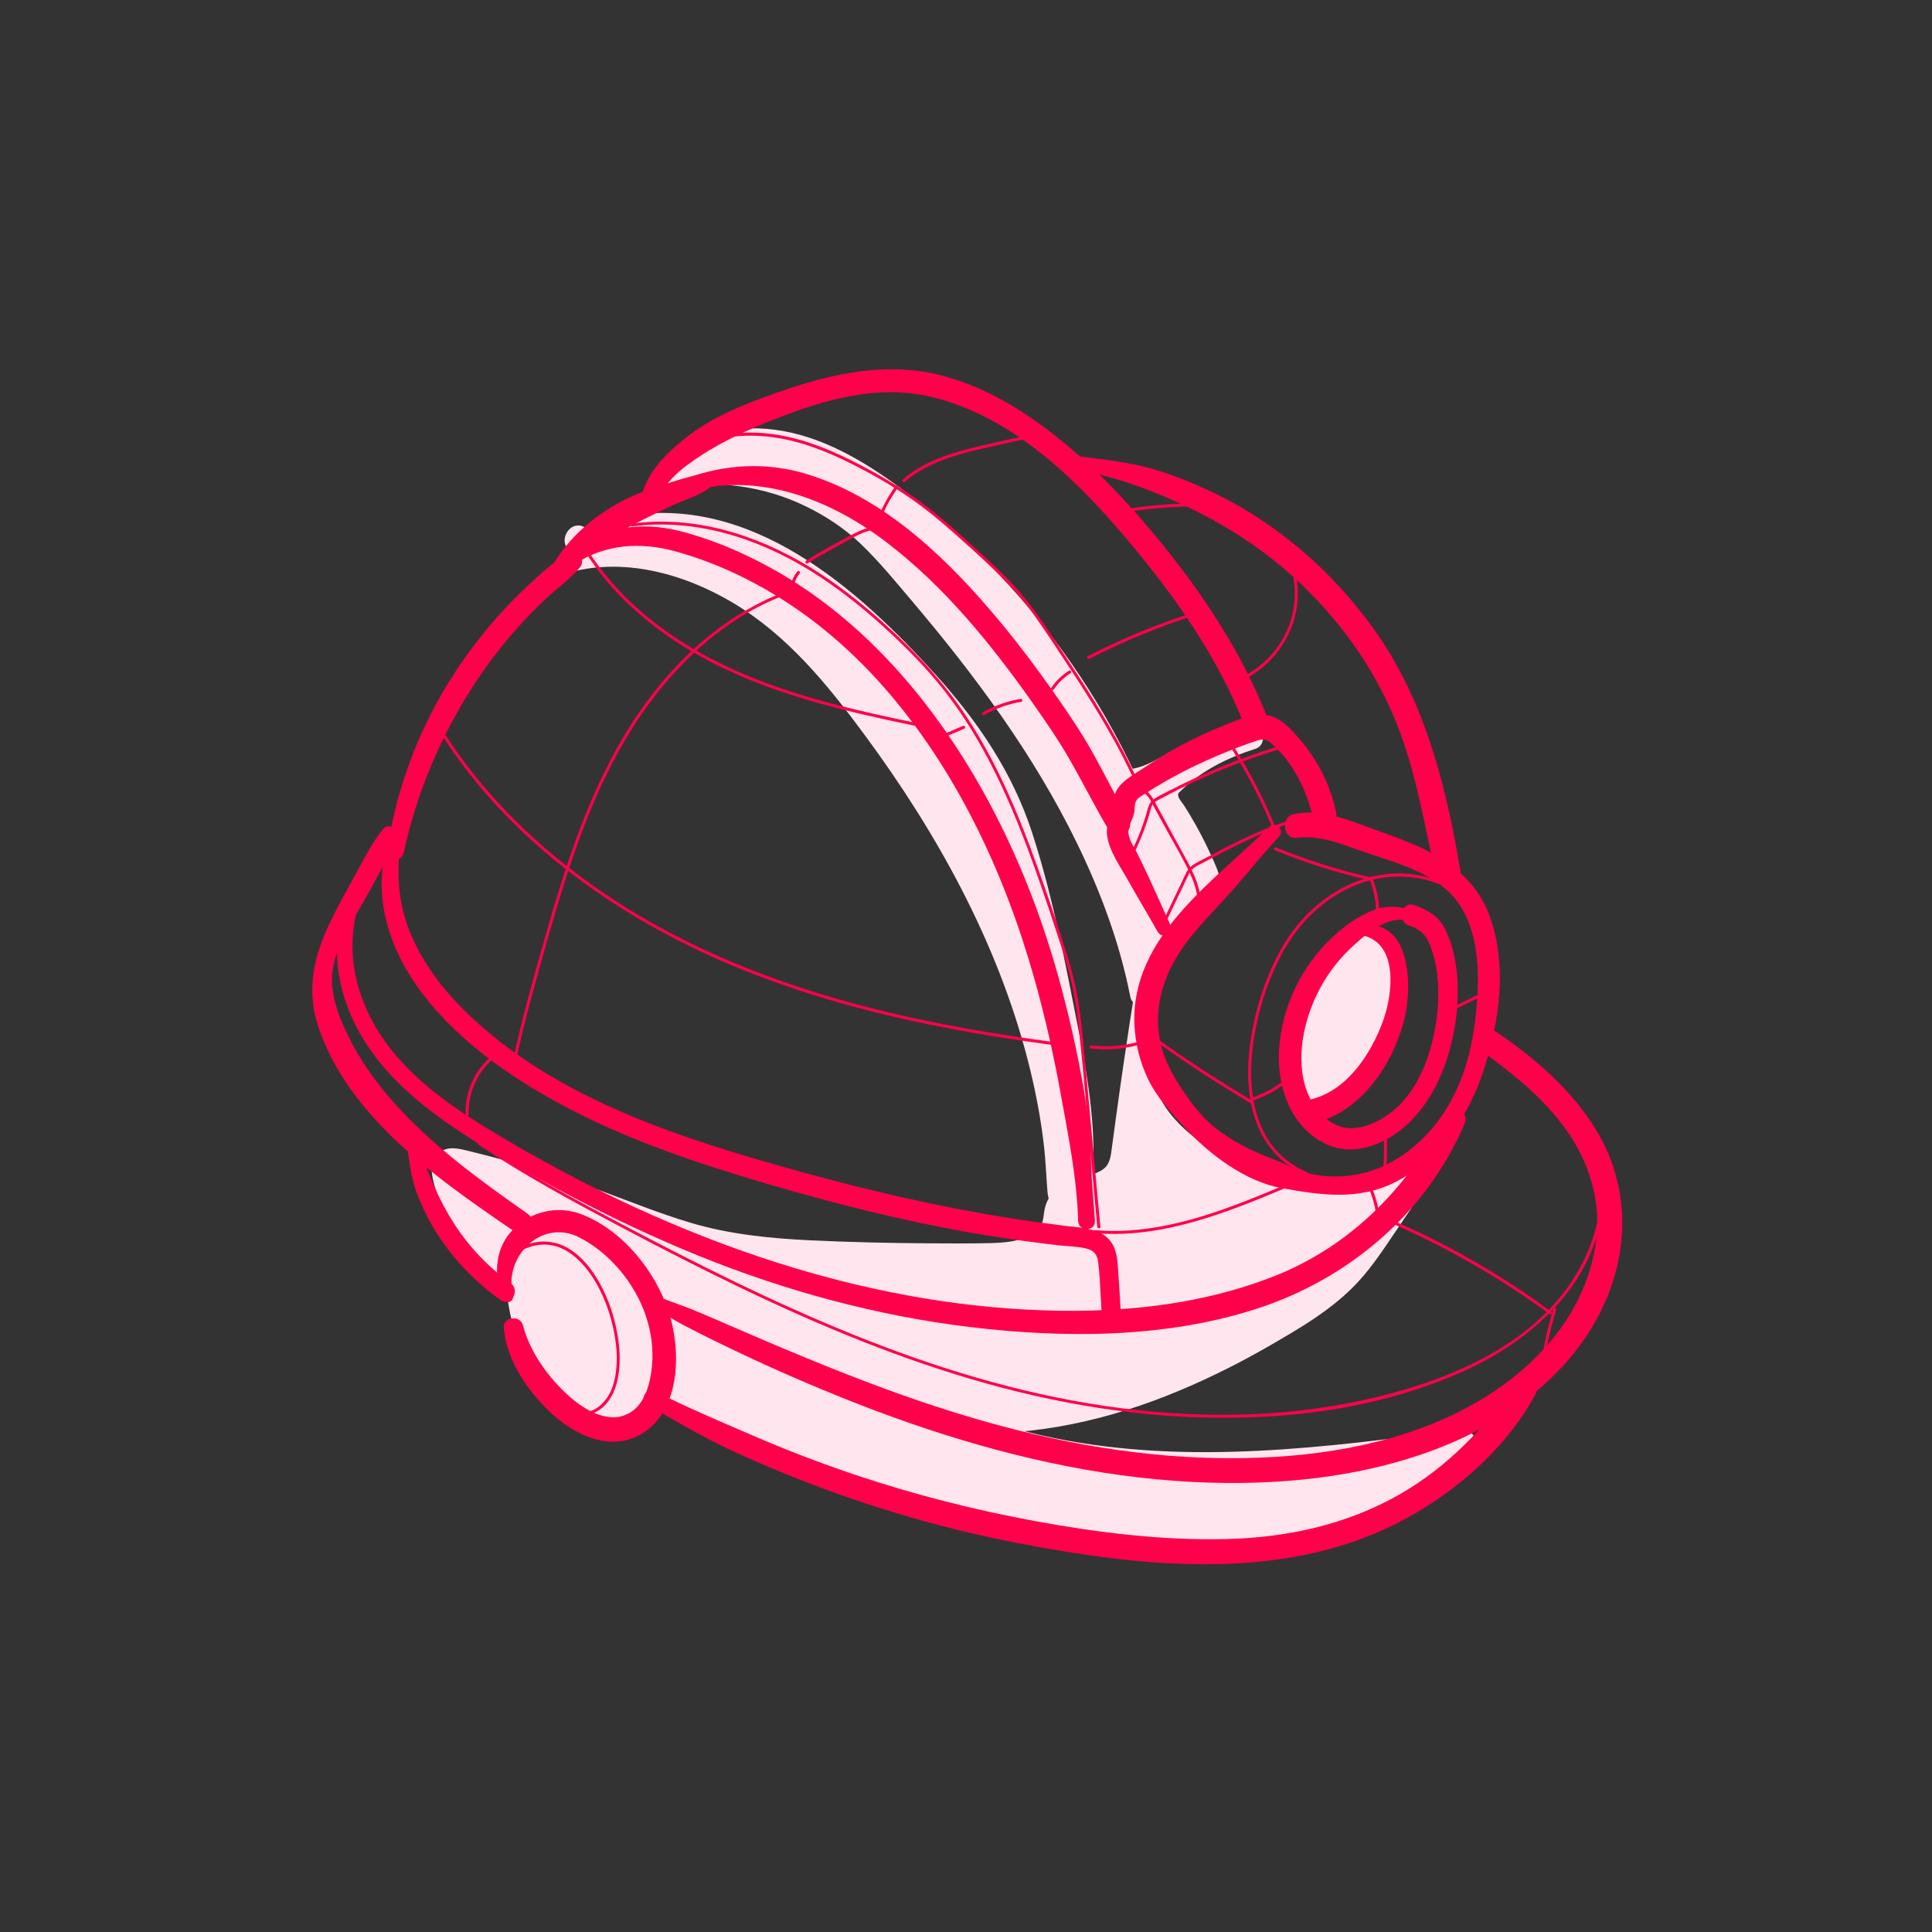
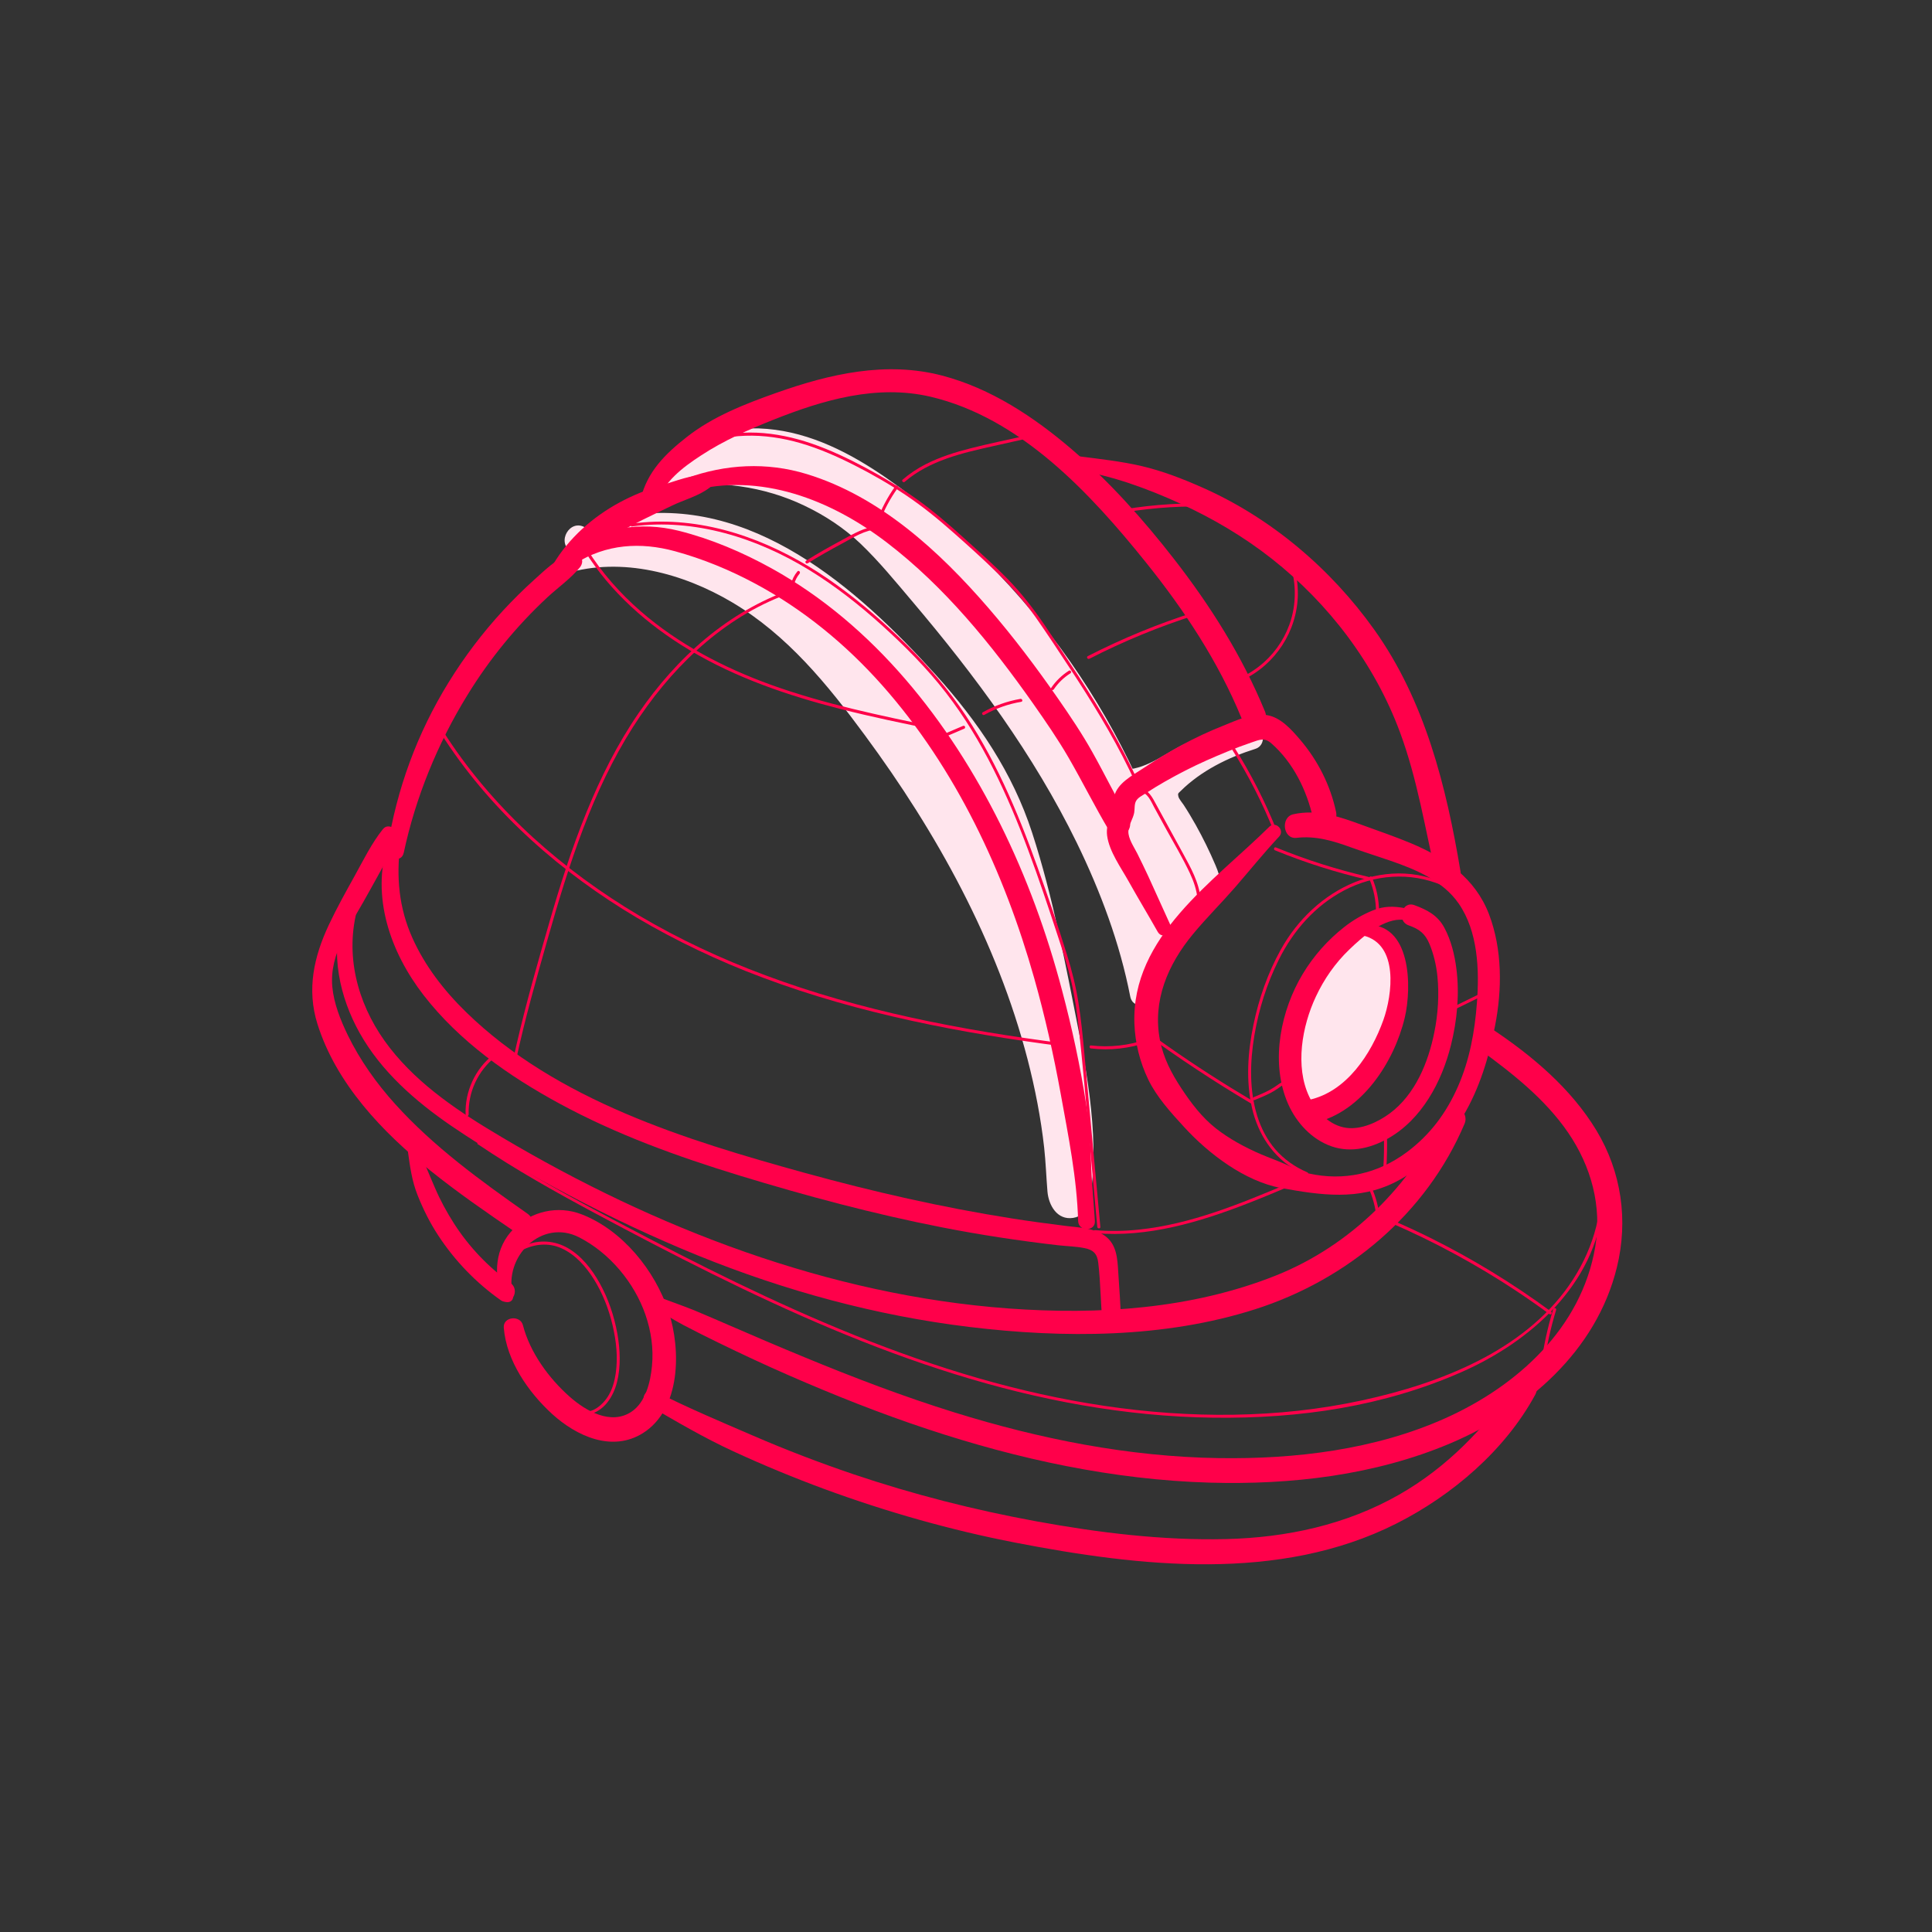
<svg xmlns="http://www.w3.org/2000/svg" width="90" height="90" viewBox="0 0 90 90" fill="none">
  <rect x="0" y="0" width="90" height="90" fill="#333333" stroke="none" />
  <path d="M30.701 22.376C31.927 20.779 34.151 20.201 36.139 20.509C38.126 20.816 39.919 21.878 41.546 23.059C46.234 26.464 50.029 31.084 52.455 36.345C53.479 36.319 54.345 35.636 55.256 35.167C56.209 34.68 57.278 34.414 58.35 34.395C56.966 34.77 55.672 35.483 54.619 36.454C54.495 36.566 54.367 36.694 54.322 36.855C54.248 37.121 54.413 37.391 54.562 37.624C55.202 38.612 55.747 39.657 56.19 40.748C56.25 40.894 56.306 41.044 56.299 41.201C56.269 41.722 55.609 41.899 55.129 42.112C54.394 42.439 53.873 43.133 53.591 43.886C53.31 44.64 53.242 45.454 53.194 46.256C51.589 38.685 46.849 32.171 41.764 26.336C41.306 25.811 40.845 25.286 40.335 24.814C37.913 22.556 34.41 21.517 31.148 22.087" fill="#FFE5ED" />
  <path d="M30.968 22.642C32.093 21.319 33.9 20.801 35.595 20.936C37.515 21.086 39.292 22.095 40.841 23.171C43.924 25.316 46.639 28.039 48.821 31.091C50.059 32.824 51.127 34.669 52.028 36.6C52.099 36.75 52.301 36.859 52.462 36.851C53.483 36.791 54.307 36.278 55.174 35.786C56.153 35.235 57.225 34.913 58.354 34.894L58.222 33.922C56.835 34.267 55.56 34.95 54.472 35.873C53.94 36.322 53.587 36.829 53.884 37.538C54.172 38.227 54.656 38.846 54.998 39.517C55.178 39.866 55.343 40.222 55.5 40.583C55.553 40.703 55.691 40.92 55.691 41.059C55.691 41.254 55.766 41.13 55.59 41.28C55.395 41.449 55.065 41.509 54.836 41.617C54.536 41.756 54.259 41.947 54.019 42.176C52.894 43.234 52.691 44.805 52.631 46.267C53.002 46.219 53.374 46.166 53.741 46.117C52.639 41.449 50.55 37.204 47.854 33.251C46.504 31.275 45.03 29.381 43.492 27.547C41.97 25.729 40.455 23.861 38.329 22.721C36.094 21.521 33.484 21.079 30.986 21.514C30.214 21.649 30.547 22.804 31.309 22.684C33.398 22.35 35.584 22.646 37.492 23.565C38.441 24.019 39.322 24.6 40.084 25.324C40.946 26.149 41.711 27.086 42.48 27.994C45.424 31.466 48.157 35.156 50.16 39.259C51.266 41.528 52.166 43.935 52.65 46.417C52.778 47.081 53.711 46.864 53.76 46.267C53.861 45.026 54.019 43.406 55.237 42.724C55.68 42.476 56.186 42.375 56.55 41.996C57.03 41.494 56.869 40.883 56.625 40.312C56.351 39.667 56.044 39.041 55.703 38.43C55.523 38.111 55.339 37.8 55.14 37.496C55.08 37.403 54.926 37.226 54.896 37.114C54.855 36.956 54.889 36.956 55.001 36.847C55.95 35.906 57.221 35.28 58.485 34.883C58.999 34.721 58.931 33.892 58.354 33.911C57.266 33.953 56.224 34.178 55.237 34.635C54.334 35.055 53.494 35.79 52.462 35.85L52.898 36.101C51.189 32.427 48.853 29.08 45.994 26.209C44.548 24.753 42.973 23.433 41.288 22.264C39.63 21.116 37.774 20.152 35.734 19.98C33.69 19.804 31.62 20.516 30.379 22.2C30.128 22.541 30.694 22.976 30.968 22.654V22.642Z" fill="#FFE5ED" />
  <path d="M26.273 26.396C29.621 25.301 33.36 26.651 36.112 28.849C36.731 29.344 37.316 29.88 37.864 30.454C38.468 31.087 39.026 31.766 39.566 32.456C44.801 39.083 49.013 46.92 49.384 55.358C49.391 55.56 49.403 55.774 49.511 55.943C49.62 56.111 49.86 56.22 50.029 56.108C50.16 56.021 50.197 55.849 50.22 55.691C50.591 53.141 50.167 50.55 49.695 48.019C49.222 45.495 48.701 42.983 48.026 40.508C47.722 39.39 47.381 38.276 46.913 37.215C45.795 34.699 43.972 32.565 42.049 30.593C40.148 28.642 38.089 26.782 35.625 25.624C33.161 24.465 30.229 24.071 27.709 25.099C27.457 25.2 27.146 25.305 26.944 25.129" fill="#FFE5ED" />
  <path d="M26.359 26.715C28.973 25.927 31.826 26.707 34.11 28.061C36.671 29.58 38.539 31.875 40.282 34.241C43.639 38.786 46.444 43.852 47.869 49.35C48.218 50.7 48.487 52.076 48.641 53.46C48.716 54.142 48.739 54.829 48.795 55.511C48.851 56.145 49.245 56.85 49.991 56.734C50.726 56.617 50.794 55.852 50.858 55.252C50.944 54.45 50.955 53.644 50.917 52.841C50.839 51.263 50.576 49.695 50.273 48.146C49.654 45.008 49.069 41.831 48.079 38.786C47.171 35.992 45.562 33.619 43.605 31.451C39.926 27.383 34.991 23.003 29.059 24.052C28.747 24.109 28.436 24.18 28.133 24.274C28.001 24.311 27.367 24.637 27.266 24.578C26.55 24.139 25.898 25.264 26.61 25.703C27.24 26.089 27.851 25.721 28.474 25.519C29.096 25.316 29.749 25.192 30.409 25.155C31.804 25.076 33.191 25.328 34.5 25.804C37.102 26.753 39.27 28.609 41.201 30.54C43.163 32.501 45.056 34.612 46.264 37.136C46.909 38.483 47.306 39.934 47.685 41.37C48.064 42.806 48.42 44.396 48.731 45.922C49.343 48.926 50.029 52.087 49.695 55.166C49.691 55.219 49.601 55.646 49.627 55.661L49.804 55.59C49.95 55.594 50.006 55.545 49.976 55.44C50.006 55.354 49.965 55.219 49.961 55.125C49.943 54.78 49.92 54.439 49.886 54.094C49.826 53.411 49.74 52.729 49.631 52.054C49.421 50.726 49.125 49.417 48.75 48.127C47.212 42.855 44.411 38.029 41.13 33.66C39.439 31.406 37.65 29.175 35.246 27.637C33.139 26.288 30.551 25.376 28.02 25.661C27.401 25.733 26.775 25.894 26.183 26.089C25.785 26.22 25.95 26.843 26.359 26.723V26.715Z" fill="#FFE5ED" />
  <path d="M63.57 43.631C62.434 44.812 61.252 46.069 60.855 47.659C60.754 48.06 60.709 48.472 60.682 48.881C60.656 49.286 60.653 49.703 60.795 50.081C60.938 50.46 61.249 50.797 61.65 50.861C62.085 50.929 62.501 50.674 62.831 50.385C64.579 48.877 65.164 46.178 64.204 44.081C64.091 43.837 63.806 43.571 63.608 43.748" fill="#FFE5ED" />
  <path d="M63.296 43.358C62.258 44.34 61.219 45.274 60.626 46.605C60.304 47.333 60.154 48.09 60.109 48.881C60.068 49.597 60.139 50.362 60.649 50.917C61.811 52.178 63.33 50.865 64.076 49.837C64.819 48.818 65.209 47.535 65.216 46.279C65.216 45.581 65.104 44.869 64.853 44.22C64.714 43.86 64.556 43.492 64.211 43.282C63.847 43.061 63.409 43.121 63.199 43.515C63.038 43.815 63.236 44.227 63.6 44.216C63.776 44.209 63.945 45.023 63.975 45.157C64.08 45.596 64.11 46.039 64.091 46.489C64.05 47.389 63.765 48.266 63.278 49.02C62.977 49.485 61.852 50.929 61.361 49.984C61.129 49.53 61.226 48.9 61.286 48.416C61.354 47.88 61.5 47.351 61.736 46.864C62.261 45.788 63.053 44.805 63.836 43.909C64.162 43.538 63.653 43.016 63.289 43.361L63.296 43.358Z" fill="#FFE5ED" />
-   <path d="M53.201 46.665C52.92 48.964 52.639 51.263 52.361 53.561C52.312 53.955 52.256 54.367 52.016 54.682C51.375 55.508 49.792 55.23 49.365 56.186C49.241 56.464 49.256 56.782 49.178 57.075C48.862 58.26 47.321 58.523 46.091 58.541C43.684 58.571 41.276 58.545 38.869 58.462C36.78 58.391 34.676 58.271 32.655 57.75C31.185 57.371 29.775 56.79 28.354 56.261C26.062 55.41 23.723 54.701 21.345 54.139C21.195 54.105 21.026 54.071 20.895 54.154C20.674 54.292 20.73 54.623 20.812 54.866C21.48 56.865 22.316 59.062 24.203 60C24.326 61.511 24.825 62.989 25.642 64.264C26.108 64.987 26.704 65.67 27.491 66.015C28.279 66.36 29.291 66.3 29.899 65.689C30.131 65.456 30.319 65.141 30.637 65.055C30.919 64.98 31.211 65.111 31.474 65.239C39.971 69.371 49.376 72.229 58.789 71.381C59.929 71.28 61.069 71.119 62.171 70.815C64.463 70.177 66.566 68.888 68.175 67.136C64.147 67.68 60.105 68.228 56.04 68.228C51.975 68.228 47.861 67.669 44.119 66.082C49.703 66.615 55.222 64.429 59.992 61.485C61.013 60.855 62.021 60.18 62.846 59.306C63.413 58.706 63.885 58.024 64.35 57.345C65.032 56.355 65.711 55.365 66.394 54.375C64.931 55.519 62.992 55.958 61.144 55.785C59.295 55.612 57.532 54.874 55.969 53.869C54.394 52.86 52.849 51.154 53.329 49.346" fill="#FFE5ED" />
-   <path d="M52.796 46.553C52.508 48.405 52.23 50.254 51.979 52.11C51.919 52.564 51.859 53.017 51.795 53.468C51.75 53.805 51.716 54.203 51.435 54.431C51.034 54.758 50.407 54.788 49.935 54.968C49.335 55.196 48.859 55.59 48.686 56.235C48.604 56.542 48.634 56.884 48.454 57.161C48.319 57.375 48.09 57.514 47.861 57.615C47.347 57.84 46.755 57.892 46.2 57.907C45.236 57.934 44.269 57.922 43.305 57.919C41.434 57.907 39.562 57.866 37.695 57.776C35.846 57.686 34.005 57.499 32.224 56.977C30.476 56.464 28.8 55.733 27.079 55.148C25.359 54.56 23.613 54.051 21.848 53.621C21.371 53.505 20.858 53.362 20.441 53.715C20.141 53.97 20.074 54.36 20.13 54.731C20.246 55.496 20.625 56.284 20.929 56.989C21.551 58.436 22.448 59.797 23.887 60.529L23.587 60.004C23.749 61.669 24.266 63.296 25.2 64.691C26.014 65.906 27.262 66.986 28.823 66.799C29.19 66.754 29.554 66.649 29.872 66.454C30.191 66.259 30.371 65.97 30.645 65.741C30.919 65.513 31.271 65.805 31.556 65.944C31.969 66.142 32.385 66.338 32.801 66.529C34.414 67.271 36.053 67.965 37.718 68.595C44.351 71.104 51.499 72.611 58.609 71.996C60.551 71.828 62.449 71.486 64.237 70.684C65.869 69.953 67.346 68.85 68.565 67.545C68.981 67.099 68.55 66.529 68.014 66.6C61.807 67.433 55.388 68.257 49.178 67.005C47.494 66.668 45.847 66.172 44.269 65.509L44.108 66.694C47.591 67.009 51.083 66.308 54.319 65.032C55.954 64.388 57.536 63.611 59.062 62.734C60.536 61.886 62.085 60.99 63.251 59.73C63.93 58.999 64.474 58.159 65.032 57.337C65.64 56.445 66.236 55.545 66.802 54.626C67.043 54.236 66.536 53.659 66.139 53.962C63.968 55.601 61.121 55.571 58.661 54.645C57.443 54.184 56.197 53.516 55.23 52.639C54.36 51.847 53.531 50.737 53.824 49.496C53.977 48.84 52.969 48.559 52.811 49.219C52.08 52.328 55.481 54.517 57.911 55.53C60.731 56.704 64.121 56.741 66.63 54.806L65.966 54.142C64.901 55.538 63.986 57.064 62.861 58.41C61.736 59.756 60.39 60.574 58.969 61.414C56.089 63.116 52.991 64.5 49.703 65.171C47.861 65.546 45.983 65.662 44.111 65.494C43.811 65.468 43.556 65.745 43.519 66.019C43.474 66.341 43.669 66.562 43.95 66.683C49.837 69.157 56.419 69.142 62.663 68.438C64.552 68.224 66.431 67.957 68.314 67.699L67.763 66.754C65.528 69.161 62.55 70.41 59.318 70.755C55.909 71.119 52.436 70.98 49.054 70.451C45.653 69.919 42.319 69.011 39.083 67.853C37.451 67.267 35.843 66.619 34.256 65.914C33.469 65.565 32.689 65.198 31.913 64.826C31.223 64.493 30.536 64.275 29.895 64.834C29.674 65.025 29.524 65.287 29.273 65.445C28.999 65.618 28.661 65.67 28.339 65.647C27.63 65.591 27.056 65.138 26.606 64.616C25.586 63.439 24.971 61.796 24.814 60.259C24.765 59.782 24.668 59.606 24.259 59.362C23.981 59.201 23.734 59.002 23.509 58.778C23.04 58.312 22.684 57.758 22.38 57.172C22.069 56.569 21.825 55.935 21.6 55.294C21.547 55.144 21.495 54.994 21.446 54.844C21.446 54.84 21.394 54.626 21.371 54.608L21.364 54.574C21.341 54.45 21.274 54.514 21.161 54.761C21.18 54.814 21.724 54.9 21.769 54.911C22.001 54.968 22.23 55.028 22.462 55.087C24.191 55.541 25.901 56.07 27.581 56.678C29.231 57.27 30.851 57.979 32.557 58.406C34.294 58.841 36.086 58.999 37.871 59.081C39.709 59.167 41.554 59.201 43.391 59.205C44.854 59.212 46.485 59.377 47.906 58.95C48.469 58.781 49.009 58.496 49.376 58.031C49.575 57.78 49.718 57.499 49.785 57.188C49.849 56.914 49.811 56.539 50.014 56.321C50.325 55.987 50.977 55.943 51.386 55.789C51.983 55.564 52.474 55.215 52.714 54.608C53.014 53.854 52.995 52.931 53.081 52.133C53.182 51.225 53.288 50.318 53.366 49.41C53.445 48.502 53.528 47.595 53.606 46.688C53.648 46.219 52.852 46.106 52.778 46.575L52.796 46.553Z" fill="#FFE5ED" />
  <path d="M65.46 42.307C64.912 42.206 64.474 42.203 63.956 42.409C63.48 42.602 63.033 42.861 62.629 43.178C61.853 43.784 61.194 44.528 60.686 45.371C59.674 47.051 59.194 49.373 59.932 51.251C60.285 52.151 60.953 52.95 61.852 53.333C62.794 53.737 63.788 53.524 64.657 53.036C66.233 52.148 67.166 50.392 67.59 48.69C67.879 47.539 67.995 46.312 67.845 45.131C67.763 44.479 67.597 43.8 67.282 43.215C66.968 42.63 66.469 42.379 65.888 42.165C65.306 41.951 65.032 42.904 65.629 43.11C66.112 43.279 66.386 43.489 66.585 43.961C66.784 44.434 66.907 44.959 66.96 45.476C67.046 46.343 66.99 47.235 66.817 48.086C66.536 49.492 65.925 50.992 64.736 51.87C64.192 52.271 63.42 52.631 62.73 52.541C61.943 52.44 61.32 51.784 60.994 51.097C60.315 49.68 60.656 47.794 61.297 46.429C61.68 45.608 62.201 44.861 62.854 44.235C63.469 43.642 64.481 42.739 65.4 42.851C65.707 42.889 65.782 42.364 65.475 42.304L65.46 42.307Z" fill="#FF004A" />
  <path d="M63.51 43.583C65.171 43.991 64.86 46.343 64.444 47.513C63.877 49.102 62.726 50.861 60.975 51.236C60.289 51.383 60.578 52.451 61.267 52.294C63.446 51.791 64.95 49.462 65.438 47.411C65.775 45.998 65.756 42.934 63.578 43.091C63.307 43.11 63.221 43.515 63.51 43.586V43.583Z" fill="#FF004A" />
  <path d="M59.13 38.513C56.561 41.055 52.695 43.624 52.845 47.689C52.879 48.589 53.096 49.466 53.486 50.28C53.876 51.094 54.536 51.821 55.163 52.504C56.303 53.749 57.986 55.031 59.685 55.343C61.519 55.676 63.289 55.939 65.017 55.057C66.353 54.375 67.391 53.273 68.156 51.99C68.921 50.708 69.36 49.249 69.645 47.786C69.979 46.087 69.986 44.227 69.364 42.589C68.726 40.92 67.339 39.96 65.745 39.289C64.987 38.97 64.207 38.708 63.439 38.426C62.404 38.044 61.358 37.684 60.248 37.931C59.644 38.066 59.764 39.105 60.398 39.03C61.294 38.925 62.108 39.172 62.94 39.476C63.551 39.697 64.174 39.889 64.789 40.102C65.959 40.508 67.211 41.029 67.946 42.083C68.854 43.388 68.918 45.188 68.801 46.714C68.7 48.053 68.464 49.361 67.924 50.599C67.384 51.836 66.619 52.867 65.528 53.678C64.185 54.675 62.599 55.031 60.964 54.664C60.551 54.57 60.206 54.379 59.824 54.21C59.468 54.053 59.1 53.925 58.744 53.771C58.001 53.453 57.278 53.062 56.64 52.564C55.984 52.046 55.477 51.375 55.024 50.685C54.57 49.995 54.203 49.297 54.038 48.469C53.674 46.62 54.405 44.932 55.564 43.526C56.186 42.773 56.88 42.086 57.521 41.351C58.208 40.56 58.867 39.739 59.584 38.974C59.869 38.674 59.422 38.224 59.126 38.516L59.13 38.513Z" fill="#FF004A" />
  <path d="M60.892 54.608C60.322 54.364 59.809 54.004 59.404 53.535C59.021 53.089 58.748 52.556 58.571 51.998C58.193 50.794 58.226 49.477 58.432 48.244C58.639 47.01 59.017 45.821 59.569 44.711C60.24 43.358 61.264 42.188 62.614 41.479C64.024 40.736 65.685 40.609 67.166 41.235C67.361 41.318 67.552 41.415 67.74 41.516C67.819 41.561 67.89 41.438 67.811 41.396C67.084 40.991 66.278 40.74 65.445 40.695C64.657 40.654 63.866 40.796 63.139 41.085C61.65 41.681 60.435 42.847 59.663 44.239C59.059 45.326 58.639 46.53 58.388 47.749C58.125 49.016 58.031 50.362 58.328 51.634C58.609 52.834 59.295 53.899 60.383 54.514C60.525 54.596 60.675 54.667 60.829 54.731C60.911 54.765 60.983 54.645 60.9 54.611L60.892 54.608ZM54.51 43.065C54.165 42.322 53.839 41.569 53.494 40.826C53.329 40.47 53.156 40.117 52.98 39.761C52.83 39.461 52.549 39.064 52.564 38.719C52.575 38.43 52.778 38.153 52.834 37.864C52.867 37.684 52.834 37.466 52.924 37.309C53.014 37.151 53.209 37.061 53.359 36.964C53.959 36.57 54.589 36.218 55.226 35.891C55.864 35.565 56.531 35.273 57.203 34.999C57.559 34.852 57.922 34.714 58.29 34.59C58.676 34.459 58.901 34.343 59.227 34.631C60.244 35.524 60.874 36.814 61.166 38.115C61.324 38.816 62.389 38.516 62.239 37.819C61.972 36.574 61.388 35.422 60.562 34.455C60.165 33.99 59.663 33.42 59.029 33.315C58.324 33.199 57.604 33.559 56.962 33.814C55.657 34.331 54.416 35.014 53.25 35.794C52.751 36.127 52.05 36.476 51.9 37.11C51.825 37.421 51.836 37.714 51.724 38.021C51.611 38.329 51.532 38.606 51.574 38.929C51.671 39.664 52.219 40.417 52.575 41.055C53.017 41.846 53.486 42.619 53.932 43.41C54.15 43.792 54.694 43.455 54.514 43.069L54.51 43.065Z" fill="#FF004A" />
  <path d="M53.126 36.9C53.46 36.915 53.629 37.354 53.764 37.601C53.955 37.954 54.15 38.303 54.341 38.655C54.709 39.322 55.106 39.986 55.429 40.676C55.609 41.059 55.748 41.464 55.785 41.884C55.792 41.974 55.935 41.974 55.928 41.884C55.86 41.104 55.466 40.414 55.099 39.739C54.679 38.974 54.263 38.212 53.843 37.447C53.685 37.159 53.505 36.776 53.13 36.758C53.04 36.754 53.04 36.892 53.13 36.9H53.126Z" fill="#FF004A" />
-   <path d="M54.322 42.938C54.581 42.398 54.84 41.854 55.095 41.314L55.282 40.92C55.343 40.792 55.399 40.661 55.489 40.553C55.646 40.358 55.92 40.256 56.138 40.14C57.127 39.608 58.129 39.086 59.179 38.678C59.764 38.449 60.364 38.258 60.975 38.123C61.065 38.104 61.028 37.969 60.938 37.987C59.824 38.239 58.759 38.666 57.731 39.161C57.214 39.413 56.708 39.679 56.201 39.949C55.972 40.072 55.71 40.181 55.504 40.346C55.297 40.511 55.204 40.77 55.095 40.999C54.799 41.621 54.499 42.248 54.203 42.87C54.165 42.953 54.285 43.024 54.322 42.941V42.938ZM52.736 39.934C53.01 39.398 53.246 38.843 53.434 38.273C53.479 38.134 53.524 37.995 53.561 37.856C53.599 37.718 53.625 37.56 53.715 37.447C53.797 37.339 53.936 37.279 54.053 37.215C54.188 37.144 54.322 37.069 54.458 37.001C55.534 36.439 56.64 35.944 57.776 35.516C58.414 35.276 59.062 35.062 59.715 34.867C59.801 34.841 59.764 34.706 59.678 34.733C58.496 35.085 57.337 35.509 56.209 36.004C55.642 36.251 55.087 36.517 54.54 36.799C54.278 36.934 53.989 37.061 53.745 37.23C53.516 37.391 53.479 37.646 53.404 37.901C53.205 38.58 52.939 39.236 52.616 39.862C52.575 39.941 52.695 40.013 52.736 39.934Z" fill="#FF004A" />
  <path d="M57.386 34.898C58.159 36.124 58.819 37.417 59.355 38.764C59.389 38.846 59.524 38.809 59.49 38.726C58.946 37.369 58.286 36.064 57.506 34.826C57.458 34.751 57.337 34.819 57.386 34.898ZM59.396 39.611C60.795 40.185 62.239 40.642 63.712 40.984C63.799 41.002 63.84 40.867 63.75 40.849C62.276 40.508 60.833 40.05 59.434 39.476C59.351 39.443 59.314 39.578 59.396 39.611Z" fill="#FF004A" />
  <path d="M63.784 40.935C63.994 41.426 64.099 41.955 64.099 42.484C64.099 42.574 64.237 42.574 64.241 42.484C64.241 41.925 64.129 41.374 63.907 40.864C63.874 40.781 63.75 40.852 63.788 40.935H63.784ZM58.444 51.244C58.695 51.142 58.946 51.038 59.186 50.914C59.306 50.85 59.419 50.782 59.531 50.704C59.636 50.633 59.734 50.542 59.858 50.516C59.947 50.498 59.91 50.362 59.82 50.381C59.7 50.407 59.602 50.479 59.509 50.546C59.396 50.629 59.28 50.7 59.16 50.767C58.916 50.899 58.661 51.004 58.406 51.109C58.324 51.142 58.361 51.278 58.444 51.244ZM67.748 47.032L69.154 46.346C69.236 46.305 69.165 46.185 69.082 46.226L67.676 46.913C67.594 46.954 67.665 47.074 67.748 47.032ZM64.466 52.883C64.481 53.396 64.474 53.91 64.44 54.424C64.436 54.514 64.575 54.514 64.582 54.424C64.612 53.91 64.624 53.396 64.609 52.883C64.609 52.792 64.466 52.792 64.466 52.883ZM53.28 48.105C54.897 49.288 56.57 50.392 58.294 51.413C58.373 51.458 58.444 51.337 58.365 51.292C57.023 50.498 55.706 49.654 54.428 48.758C54.068 48.506 53.708 48.248 53.351 47.989C53.28 47.936 53.209 48.056 53.28 48.109V48.105ZM30.574 23.441C30.96 22.418 31.766 21.799 32.655 21.218C33.72 20.52 34.871 20.014 36.049 19.545C38.362 18.626 40.852 17.899 43.343 18.48C47.531 19.462 50.786 22.969 53.377 26.194C55.159 28.41 56.749 30.81 57.833 33.45C58.106 34.117 59.209 33.825 58.928 33.146C57.87 30.57 56.396 28.234 54.69 26.04C53.258 24.199 51.69 22.444 49.92 20.925C48.161 19.418 46.151 18.09 43.89 17.497C41.273 16.811 38.648 17.419 36.154 18.304C34.706 18.817 33.206 19.402 31.991 20.359C30.994 21.142 30.15 21.971 29.846 23.242C29.73 23.723 30.405 23.891 30.574 23.445V23.441Z" fill="#FF004A" />
  <path d="M32.141 22.886C35.415 21.983 38.719 23.288 41.31 25.271C44.01 27.337 46.193 30.03 48.139 32.794C48.712 33.611 49.279 34.432 49.781 35.299C50.426 36.416 51 37.571 51.66 38.681C52.005 39.266 52.913 38.737 52.571 38.149C51.979 37.129 51.465 36.068 50.888 35.04C50.404 34.174 49.849 33.352 49.282 32.535C48.274 31.084 47.205 29.666 46.046 28.324C43.763 25.68 40.991 23.126 37.583 22.084C35.715 21.514 33.799 21.619 31.973 22.279C31.598 22.414 31.744 22.991 32.138 22.883L32.141 22.886Z" fill="#FF004A" />
  <path d="M32.201 20.944C33.765 20.108 35.629 20.16 37.294 20.644C38.171 20.899 39.008 21.27 39.821 21.683C40.635 22.095 41.43 22.552 42.191 23.062C42.968 23.584 43.695 24.172 44.396 24.795C45.09 25.406 45.78 26.029 46.444 26.674C47.111 27.323 47.722 28.012 48.259 28.774C48.791 29.535 49.301 30.311 49.811 31.087C50.824 32.625 51.799 34.196 52.605 35.854C52.706 36.064 52.807 36.274 52.901 36.487C52.939 36.57 53.059 36.499 53.021 36.416C52.241 34.706 51.274 33.09 50.25 31.511C49.733 30.716 49.208 29.925 48.675 29.137C48.154 28.365 47.587 27.637 46.935 26.966C46.282 26.299 45.581 25.676 44.888 25.05C44.186 24.416 43.47 23.797 42.701 23.25C41.944 22.71 41.145 22.23 40.324 21.791C39.514 21.36 38.681 20.962 37.811 20.663C36.172 20.1 34.328 19.909 32.685 20.561C32.494 20.636 32.306 20.726 32.123 20.824C32.044 20.865 32.115 20.989 32.194 20.944H32.201ZM26.344 26.734C27.236 25.744 28.339 25.043 29.512 24.431C30.09 24.131 30.679 23.858 31.264 23.573C31.86 23.28 32.528 23.122 33.06 22.714C33.296 22.534 33.236 22.14 32.903 22.129C32.19 22.11 31.526 22.399 30.851 22.594C30.176 22.789 29.49 23.066 28.852 23.411C27.608 24.086 26.494 25.069 25.77 26.288C25.564 26.64 26.062 27.045 26.344 26.73V26.734Z" fill="#FF004A" />
  <path d="M18.806 39.735C19.354 37.155 20.389 34.624 21.773 32.381C22.803 30.701 24.057 29.168 25.5 27.825C25.995 27.367 26.584 26.955 27.011 26.434C27.311 26.066 26.948 25.598 26.512 25.789C25.913 26.051 25.369 26.569 24.889 27.004C24.38 27.464 23.892 27.947 23.426 28.451C22.48 29.478 21.635 30.593 20.902 31.781C19.429 34.166 18.484 36.754 18.045 39.517C17.966 40.009 18.701 40.234 18.806 39.727V39.735Z" fill="#FF004A" />
  <path d="M17.846 38.614C17.314 39.274 16.927 40.072 16.519 40.807C16.11 41.542 15.682 42.311 15.315 43.091C14.621 44.572 14.284 46.091 14.786 47.696C15.66 50.483 17.816 52.74 20.04 54.525C21.326 55.56 22.688 56.498 24.052 57.428C24.604 57.803 25.11 56.914 24.574 56.539C22.384 55.001 20.205 53.422 18.405 51.428C17.535 50.464 16.77 49.388 16.2 48.218C15.863 47.524 15.551 46.74 15.48 45.968C15.409 45.195 15.619 44.464 15.96 43.763C16.343 42.971 16.826 42.221 17.246 41.445C17.674 40.65 18.191 39.84 18.476 38.977C18.589 38.636 18.086 38.318 17.85 38.614H17.846Z" fill="#FF004A" />
  <path d="M23.895 60.352C23.434 58.549 25.23 56.737 26.989 57.645C28.402 58.373 29.55 59.749 30.067 61.245C30.334 62.014 30.45 62.824 30.371 63.638C30.3 64.38 30.079 65.317 29.422 65.76C28.459 66.409 27.285 65.726 26.535 65.062C25.567 64.207 24.686 63 24.36 61.733C24.236 61.249 23.426 61.331 23.468 61.852C23.591 63.39 24.615 64.86 25.725 65.873C26.854 66.9 28.511 67.661 29.948 66.761C31.725 65.647 31.729 62.861 31.144 61.091C30.51 59.182 28.999 57.304 27.086 56.565C25.999 56.145 24.765 56.415 23.936 57.236C23.051 58.114 22.98 59.37 23.407 60.487C23.52 60.78 23.97 60.671 23.887 60.356L23.895 60.352Z" fill="#FF004A" />
  <path d="M19.005 53.663C19.102 54.356 19.189 55.013 19.451 55.672C19.714 56.333 20.029 56.966 20.419 57.559C21.189 58.733 22.172 59.752 23.317 60.562C23.801 60.907 24.259 60.109 23.782 59.767C22.741 59.021 21.851 58.085 21.157 57.008C20.816 56.475 20.509 55.913 20.261 55.331C20.014 54.75 19.725 54.127 19.56 53.513C19.462 53.145 18.956 53.31 19.005 53.666V53.663ZM30.367 60.874C30.863 61.148 31.331 61.462 31.834 61.725C32.385 62.014 32.944 62.295 33.502 62.565C34.571 63.086 35.648 63.589 36.739 64.065C38.858 64.991 41.002 65.843 43.196 66.57C47.441 67.98 51.87 68.936 56.351 69.067C60.139 69.176 64.039 68.726 67.552 67.241C71.13 65.726 74.362 62.947 75.319 59.044C75.859 56.85 75.536 54.593 74.366 52.657C73.181 50.696 71.347 49.155 69.457 47.903C68.85 47.501 68.329 48.45 68.895 48.862C70.429 49.984 71.963 51.176 73.05 52.763C74.126 54.337 74.636 56.197 74.31 58.099C73.665 61.864 70.684 64.56 67.335 66.064C64.046 67.537 60.334 67.98 56.76 67.924C52.579 67.86 48.446 67.035 44.464 65.797C42.09 65.059 39.761 64.17 37.466 63.221C36.3 62.741 35.141 62.246 33.986 61.744C33.454 61.515 32.925 61.282 32.392 61.061C31.793 60.814 31.181 60.615 30.581 60.371C30.289 60.255 30.101 60.727 30.367 60.874ZM50.16 21.907C51.799 22.148 53.486 22.777 54.986 23.46C56.501 24.15 57.945 25.005 59.254 26.036C61.916 28.136 64.035 30.926 65.216 34.11C66.034 36.315 66.39 38.621 66.919 40.901C67.091 41.64 68.156 41.314 68.036 40.594C67.373 36.626 66.382 32.644 64.013 29.325C61.98 26.479 59.194 24.113 55.984 22.699C55.084 22.301 54.157 21.941 53.201 21.716C52.245 21.491 51.244 21.383 50.246 21.255C49.879 21.21 49.789 21.851 50.16 21.904V21.907Z" fill="#FF004A" />
  <path d="M26.801 26.25C28.241 25.343 29.828 25.238 31.448 25.68C32.734 26.032 33.983 26.546 35.16 27.176C37.41 28.376 39.401 30.015 41.093 31.92C44.52 35.782 46.781 40.624 48.176 45.562C48.679 47.34 49.084 49.148 49.414 50.966C49.77 52.931 50.167 54.877 50.224 56.88C50.239 57.383 51.034 57.379 51.004 56.88C50.947 55.958 50.85 55.035 50.824 54.109C50.797 53.182 50.737 52.354 50.602 51.472C50.325 49.669 49.939 47.884 49.47 46.117C48.769 43.462 47.828 40.875 46.609 38.415C44.22 33.604 40.714 29.126 35.955 26.483C34.597 25.729 33.131 25.106 31.624 24.727C29.839 24.281 27.968 24.566 26.464 25.657C26.115 25.913 26.43 26.49 26.809 26.25H26.801Z" fill="#FF004A" />
  <path d="M18.071 39.281C17.276 41.775 18.188 44.359 19.729 46.354C21.394 48.506 23.689 50.123 26.062 51.409C28.714 52.849 31.567 53.88 34.447 54.761C37.545 55.706 40.688 56.55 43.867 57.172C45.664 57.525 47.471 57.799 49.29 58.009C49.695 58.054 50.111 58.061 50.509 58.14C50.929 58.222 51.112 58.399 51.161 58.826C51.274 59.756 51.263 60.705 51.367 61.639C51.428 62.171 52.234 62.201 52.222 61.639C52.208 60.84 52.14 60.041 52.091 59.242C52.054 58.624 52.02 57.968 51.472 57.57C50.962 57.199 50.25 57.184 49.65 57.109C48.821 57.004 47.992 56.895 47.167 56.764C43.894 56.25 40.672 55.515 37.477 54.634C31.946 53.104 25.939 51.263 21.724 47.16C20.692 46.155 19.796 45.004 19.207 43.684C18.585 42.292 18.454 40.86 18.645 39.36C18.69 39.019 18.165 38.981 18.071 39.281Z" fill="#FF004A" />
  <path d="M15.982 42.506C15.36 44.366 15.818 46.455 16.759 48.127C17.764 49.916 19.346 51.296 21.019 52.444C22.766 53.644 24.637 54.682 26.509 55.676C28.38 56.67 30.469 57.656 32.52 58.489C36.57 60.131 40.819 61.29 45.161 61.815C49.541 62.344 54.233 62.344 58.47 60.99C62.76 59.621 66.45 56.539 68.224 52.35C68.479 51.75 67.616 51.214 67.328 51.825C65.734 55.215 62.929 58.024 59.434 59.419C55.5 60.986 51.161 61.26 46.976 60.953C38.617 60.337 30.517 57.218 23.359 52.965C21.454 51.836 19.545 50.587 18.165 48.821C16.8 47.078 16.095 44.861 16.567 42.667C16.65 42.285 16.102 42.131 15.979 42.506H15.982ZM30.157 65.434C31.477 66.203 32.771 66.968 34.163 67.609C35.561 68.254 36.986 68.843 38.43 69.375C41.314 70.433 44.28 71.276 47.295 71.861C53.078 72.983 59.595 73.725 65.044 70.976C67.646 69.664 70.114 67.56 71.516 64.972C71.843 64.373 70.999 63.904 70.616 64.448C69.139 66.54 67.421 68.344 65.183 69.623C62.722 71.029 59.936 71.629 57.12 71.696C54.157 71.767 51.176 71.4 48.27 70.868C45.364 70.335 42.54 69.615 39.761 68.677C38.179 68.141 36.611 67.541 35.078 66.877C33.544 66.214 31.999 65.569 30.521 64.811C30.109 64.601 29.753 65.198 30.157 65.434Z" fill="#FF004A" />
  <path d="M22.279 53.314C24.015 54.484 25.841 55.511 27.683 56.498C29.524 57.484 31.331 58.429 33.18 59.344C36.836 61.155 40.59 62.805 44.49 64.016C48.379 65.228 52.429 65.989 56.509 66.041C60.589 66.094 64.474 65.505 68.078 63.919C71.302 62.501 74.291 59.85 74.681 56.153C74.73 55.703 74.73 55.249 74.689 54.799C74.681 54.709 74.539 54.709 74.546 54.799C74.715 56.617 74.119 58.414 73.08 59.895C72.019 61.41 70.511 62.55 68.876 63.386C67.177 64.252 65.329 64.826 63.469 65.231C61.5 65.659 59.486 65.873 57.469 65.903C53.434 65.966 49.414 65.31 45.544 64.192C41.663 63.071 37.928 61.496 34.294 59.741C32.498 58.875 30.727 57.96 28.965 57.03C27.161 56.078 25.361 55.11 23.629 54.03C23.194 53.76 22.766 53.483 22.343 53.197C22.267 53.145 22.196 53.269 22.271 53.318L22.279 53.314ZM21.832 51.919C21.816 51.405 21.921 50.895 22.137 50.429C22.353 49.962 22.675 49.553 23.078 49.234C23.149 49.178 23.047 49.08 22.976 49.133C22.136 49.792 21.649 50.85 21.69 51.919C21.69 52.009 21.832 52.009 21.832 51.919ZM24.049 49.339C24.454 47.464 24.979 45.615 25.504 43.77C25.999 42.026 26.524 40.286 27.169 38.595C27.795 36.953 28.545 35.347 29.49 33.862C30.33 32.546 31.324 31.324 32.479 30.274C33.634 29.224 34.928 28.369 36.364 27.795C36.544 27.724 36.727 27.656 36.911 27.593C36.998 27.562 36.96 27.427 36.874 27.457C35.411 27.96 34.065 28.759 32.876 29.745C31.672 30.746 30.63 31.935 29.745 33.225C28.766 34.65 27.986 36.206 27.334 37.804C26.636 39.506 26.081 41.269 25.571 43.035C25.061 44.801 24.51 46.721 24.079 48.589C24.023 48.829 23.97 49.065 23.918 49.305C23.899 49.395 24.034 49.432 24.052 49.343L24.049 49.339Z" fill="#FF004A" />
  <path d="M29.456 24.521C32.362 24.135 35.265 25.058 37.721 26.569C38.921 27.308 40.031 28.181 41.074 29.122C42.116 30.064 43.189 31.136 44.081 32.291C45.776 34.489 46.943 37.039 47.906 39.626C48.39 40.92 48.825 42.229 49.256 43.541C49.492 44.254 49.725 44.966 49.898 45.697C50.078 46.466 50.186 47.25 50.269 48.038C50.561 50.764 50.775 53.498 51.03 56.227C51.06 56.535 51.086 56.843 51.116 57.154C51.124 57.244 51.266 57.244 51.259 57.154C51.004 54.428 50.76 51.705 50.505 48.979C50.434 48.221 50.359 47.464 50.239 46.71C50.119 45.956 49.931 45.199 49.699 44.46C49.275 43.095 48.814 41.737 48.33 40.395C47.392 37.778 46.297 35.182 44.693 32.899C43.856 31.71 42.877 30.637 41.828 29.64C40.811 28.672 39.739 27.765 38.58 26.97C36.214 25.35 33.416 24.221 30.51 24.304C30.154 24.315 29.801 24.345 29.453 24.39C29.363 24.401 29.363 24.544 29.453 24.532L29.456 24.521Z" fill="#FF004A" />
  <path d="M36.971 27.832C36.892 27.442 36.994 27.026 37.249 26.719C37.305 26.651 37.208 26.55 37.148 26.617C36.859 26.962 36.742 27.427 36.833 27.866C36.851 27.956 36.986 27.919 36.968 27.829L36.971 27.832ZM37.624 26.242C38.145 25.913 38.685 25.613 39.229 25.32C39.773 25.027 40.294 24.683 40.901 24.656C40.991 24.652 40.991 24.51 40.901 24.514C40.294 24.54 39.758 24.87 39.236 25.151C38.666 25.459 38.1 25.774 37.553 26.119C37.477 26.168 37.545 26.288 37.624 26.239V26.242ZM40.969 24.345C41.175 23.764 41.468 23.22 41.828 22.721C41.88 22.646 41.76 22.579 41.708 22.65C41.341 23.159 41.048 23.717 40.837 24.308C40.807 24.394 40.943 24.431 40.972 24.345H40.969ZM42.146 22.444C43.301 21.45 44.831 21.101 46.279 20.779C46.77 20.67 47.261 20.561 47.752 20.449C47.843 20.43 47.805 20.295 47.715 20.314C46.89 20.497 46.061 20.67 45.244 20.876C44.509 21.06 43.781 21.289 43.106 21.634C42.727 21.829 42.371 22.065 42.049 22.343C41.981 22.402 42.079 22.5 42.15 22.444H42.146ZM52.425 23.861C53.794 23.636 55.185 23.554 56.572 23.61C56.663 23.614 56.663 23.471 56.572 23.468C55.174 23.411 53.771 23.497 52.388 23.723C52.297 23.738 52.335 23.872 52.425 23.858V23.861ZM20.336 33.844C21.405 35.584 22.706 37.174 24.176 38.591C25.65 40.016 27.285 41.269 29.021 42.356C30.758 43.444 32.745 44.438 34.725 45.229C36.945 46.114 39.24 46.804 41.569 47.347C43.901 47.895 46.267 48.3 48.645 48.626L49.496 48.739C49.586 48.75 49.586 48.611 49.496 48.596C47.134 48.292 44.779 47.914 42.454 47.404C40.144 46.898 37.864 46.26 35.648 45.431C33.615 44.674 31.639 43.755 29.771 42.649C28.012 41.606 26.348 40.395 24.832 39.015C23.329 37.642 21.979 36.097 20.858 34.399C20.723 34.193 20.587 33.983 20.456 33.773C20.407 33.694 20.288 33.765 20.336 33.844ZM50.824 48.84C51.712 48.945 52.616 48.844 53.456 48.547C53.542 48.517 53.505 48.383 53.419 48.413C52.586 48.705 51.697 48.803 50.824 48.701C50.734 48.69 50.734 48.833 50.824 48.844V48.84ZM63.818 55.489C64.005 55.95 64.114 56.438 64.136 56.932C64.14 57.023 64.282 57.023 64.279 56.932C64.256 56.422 64.147 55.924 63.953 55.451C63.919 55.369 63.784 55.406 63.818 55.489ZM64.804 56.974C66.836 57.855 68.79 58.916 70.639 60.139C71.164 60.487 71.677 60.847 72.184 61.219C72.255 61.271 72.326 61.151 72.255 61.099C70.47 59.786 68.573 58.627 66.589 57.645C66.026 57.367 65.453 57.101 64.879 56.854C64.796 56.816 64.725 56.94 64.808 56.974H64.804Z" fill="#FF004A" />
  <path d="M72.356 60.983C72.094 61.841 71.903 62.719 71.782 63.608C71.771 63.697 71.906 63.735 71.918 63.645C72.037 62.756 72.229 61.879 72.491 61.02C72.517 60.934 72.382 60.896 72.356 60.983ZM24.277 58.26C24.878 57.941 25.56 57.87 26.186 58.163C26.812 58.455 27.296 59.006 27.66 59.584C28.073 60.244 28.361 60.986 28.538 61.744C28.714 62.501 28.789 63.229 28.684 63.968C28.635 64.309 28.545 64.654 28.376 64.957C28.091 65.475 27.416 66.052 26.828 65.603C26.756 65.546 26.685 65.67 26.756 65.722C27.281 66.124 27.945 65.779 28.297 65.325C28.511 65.051 28.654 64.729 28.74 64.395C28.927 63.66 28.89 62.873 28.759 62.13C28.613 61.309 28.339 60.502 27.934 59.771C27.574 59.13 27.094 58.508 26.445 58.136C25.834 57.788 25.125 57.739 24.473 58.009C24.383 58.046 24.293 58.087 24.206 58.136C24.128 58.178 24.199 58.301 24.277 58.256V58.26ZM27.233 25.657C28.436 27.585 30.176 29.119 32.119 30.281C34.29 31.579 36.701 32.4 39.139 33.023C40.605 33.398 42.09 33.701 43.571 34.005C43.661 34.024 43.699 33.889 43.609 33.87C41.01 33.337 38.396 32.797 35.895 31.894C33.705 31.099 31.601 30.004 29.835 28.466C28.875 27.63 28.027 26.67 27.352 25.586C27.304 25.511 27.184 25.579 27.233 25.657ZM43.987 34.343C44.299 34.208 44.61 34.076 44.925 33.941C44.959 33.926 44.966 33.874 44.951 33.844C44.929 33.806 44.891 33.803 44.854 33.818C44.542 33.953 44.231 34.084 43.916 34.219C43.883 34.234 43.875 34.286 43.89 34.316C43.913 34.354 43.95 34.358 43.987 34.343ZM45.855 33.3C46.388 33 46.969 32.794 47.572 32.693C47.663 32.678 47.625 32.542 47.535 32.557C46.92 32.663 46.328 32.873 45.784 33.18C45.705 33.225 45.776 33.345 45.855 33.3ZM49.091 32.111C49.294 31.811 49.56 31.556 49.864 31.365C49.939 31.316 49.871 31.196 49.792 31.245C49.466 31.453 49.185 31.724 48.968 32.044C48.915 32.119 49.039 32.19 49.087 32.115L49.091 32.111ZM50.745 30.69C52.339 29.872 54 29.186 55.71 28.646C55.796 28.62 55.759 28.485 55.672 28.511C53.952 29.056 52.28 29.743 50.674 30.566C50.595 30.608 50.663 30.727 50.745 30.686V30.69ZM57.866 31.684C59.411 30.968 60.431 29.4 60.458 27.701C60.465 27.184 60.383 26.663 60.214 26.171C60.184 26.085 60.049 26.122 60.079 26.209C60.367 27.052 60.398 27.975 60.15 28.834C59.929 29.606 59.486 30.304 58.89 30.844C58.564 31.136 58.196 31.38 57.799 31.564C57.716 31.601 57.788 31.721 57.87 31.684H57.866ZM51.015 57.446C53.468 57.653 55.871 56.936 58.133 56.055C58.781 55.804 59.422 55.534 60.064 55.264C60.146 55.23 60.109 55.091 60.026 55.129C57.788 56.07 55.485 57.03 53.044 57.281C52.369 57.352 51.69 57.364 51.011 57.304C50.921 57.296 50.921 57.439 51.011 57.446H51.015Z" fill="#FF004A" />
</svg>